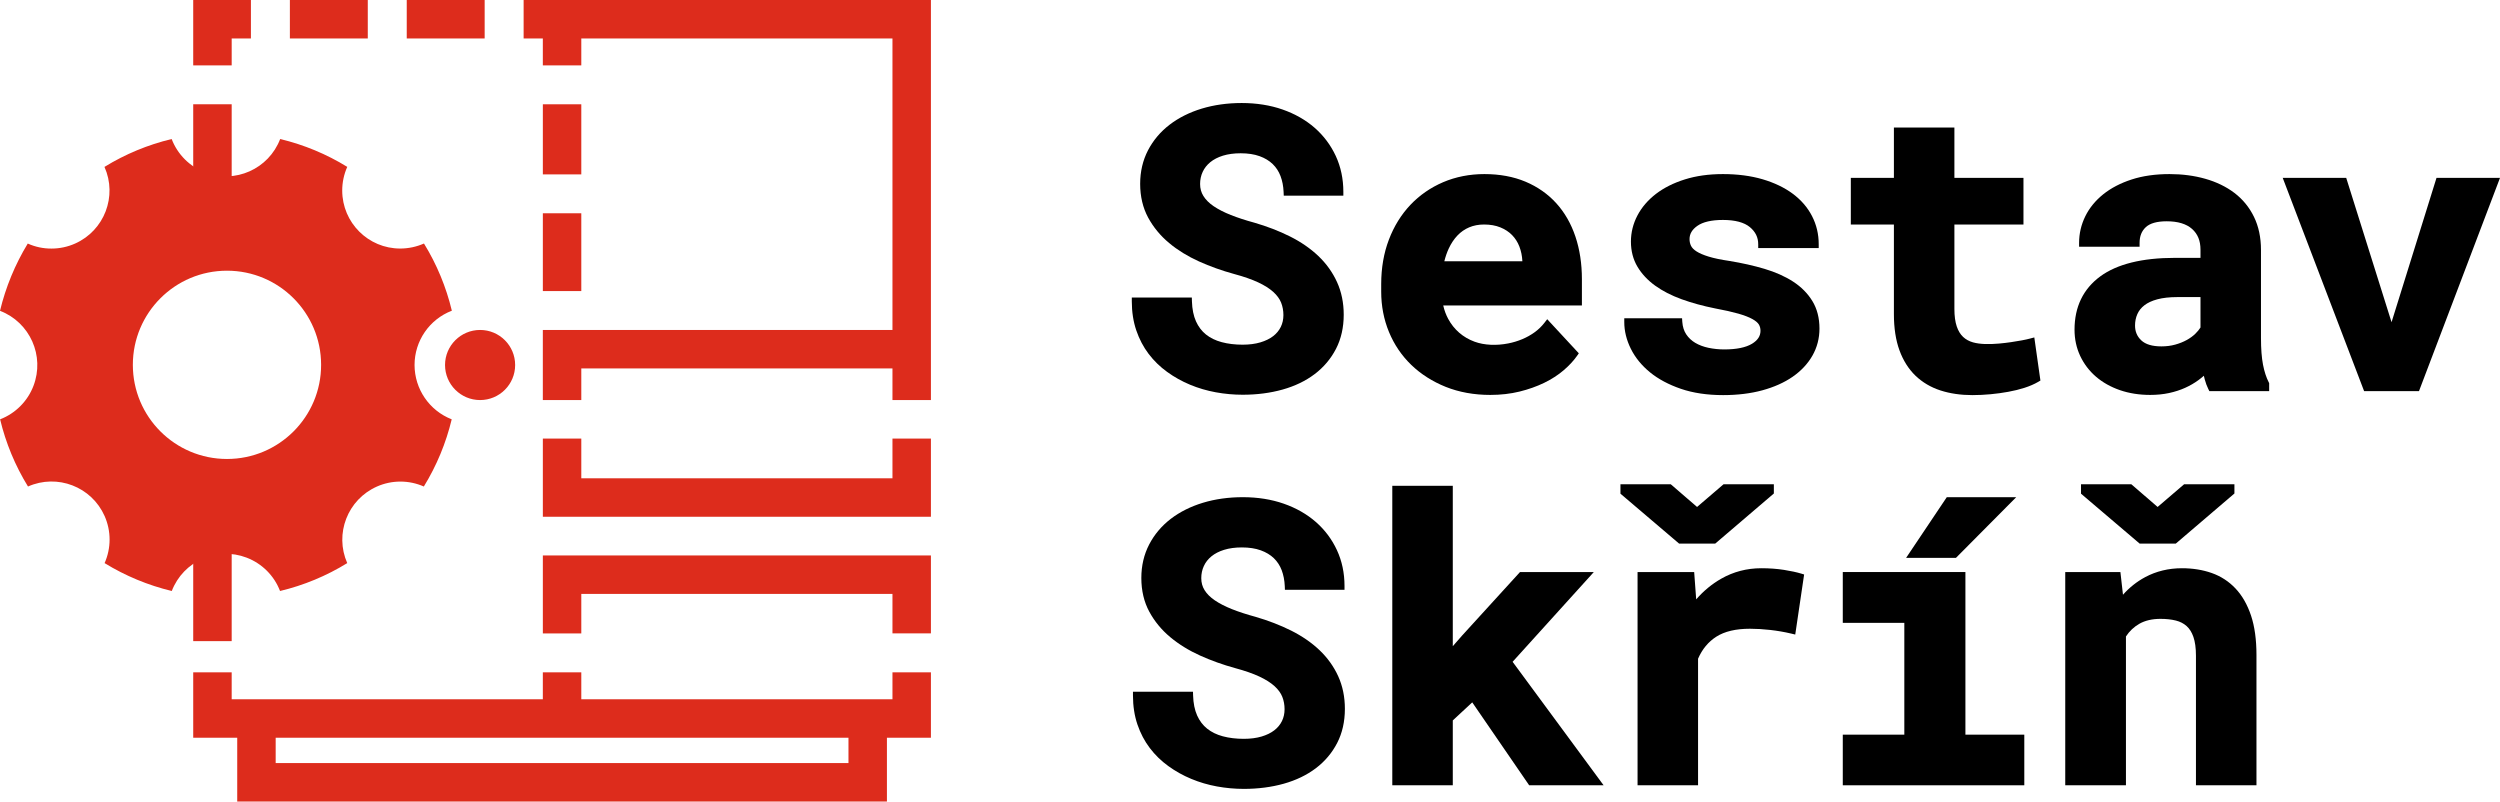
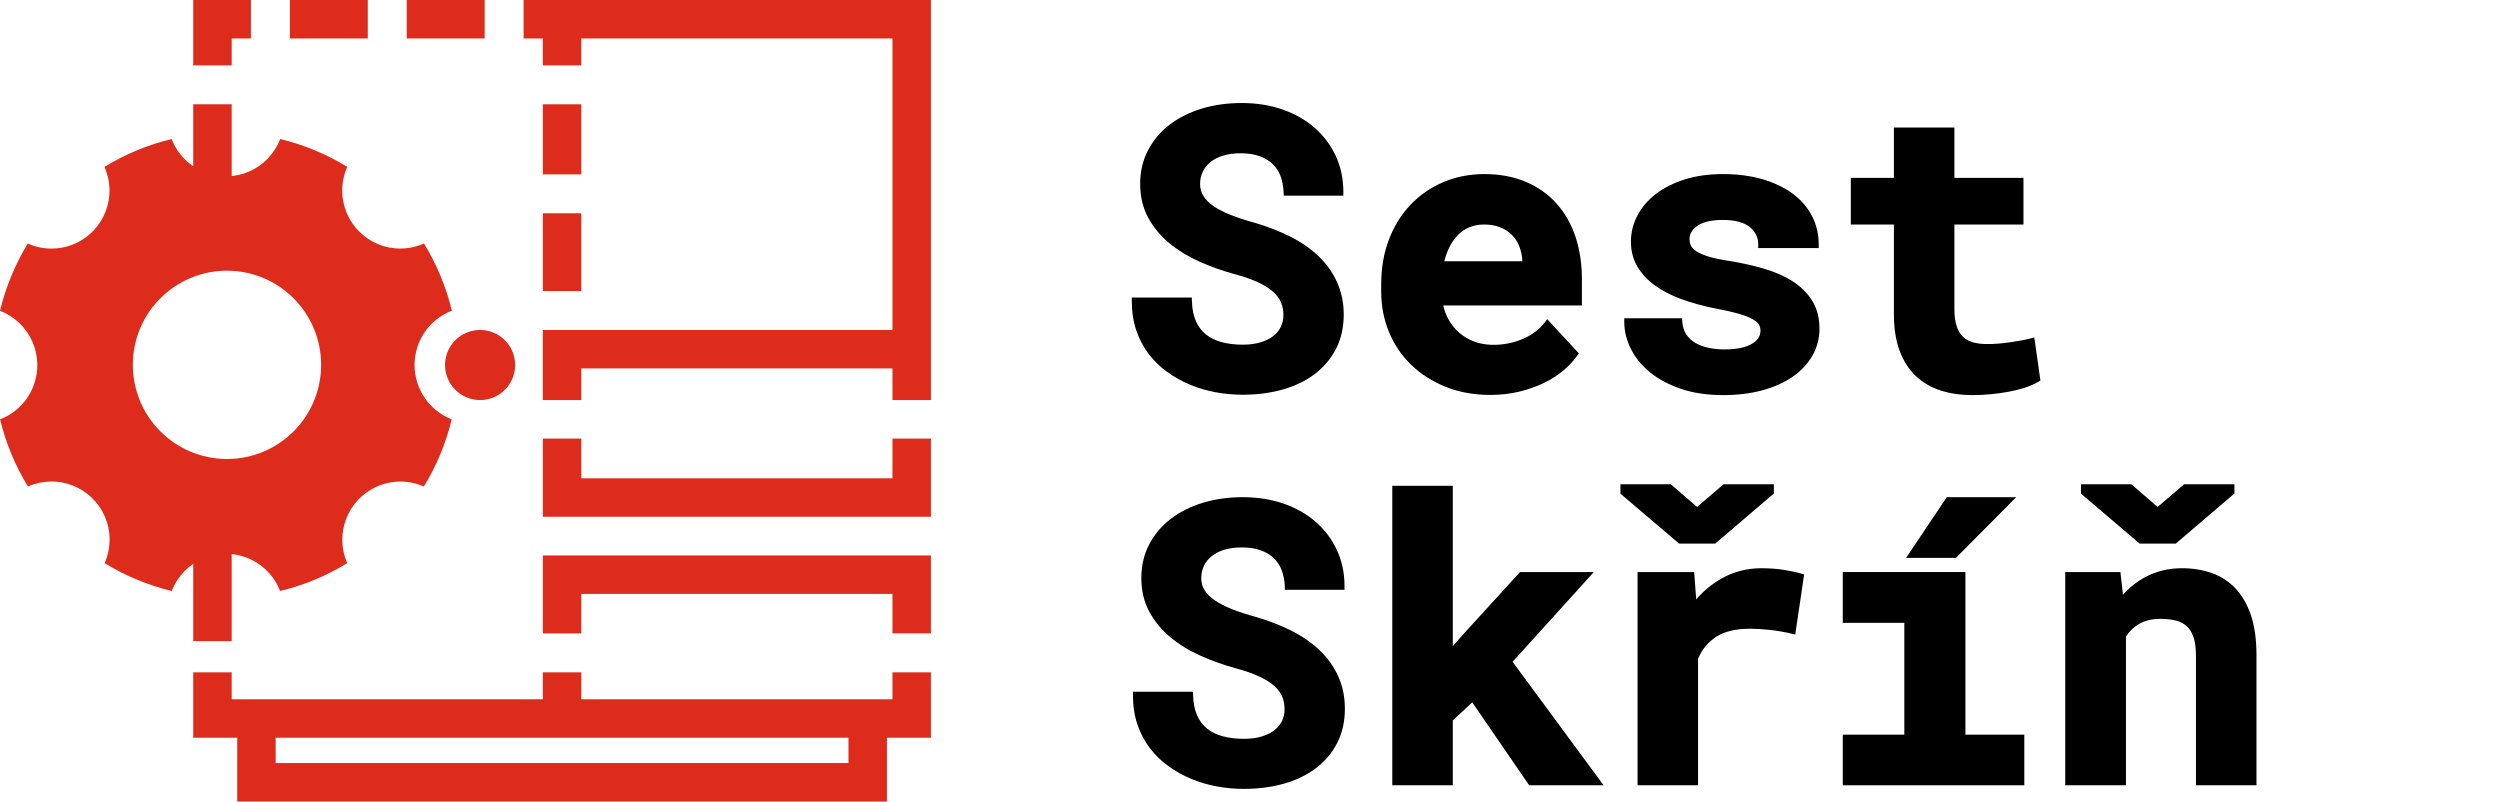
<svg xmlns="http://www.w3.org/2000/svg" width="161.62px" height="51.817px" viewBox="0 0 161.62 51.817">
  <title>Group@2x</title>
  <g id="Page-1" fill="none" fill-rule="evenodd" stroke="none" stroke-width="1">
    <g id="Homepage" transform="translate(-143 -51.5)">
      <g id="Group" transform="translate(143 51.5)">
        <path id="Fill-1" fill="#dd2c1c" d="M57.696,43.465 L57.696,45.205 L57.338,45.205 L56.453,45.205 L53.934,45.205 L48.897,45.205 L46.379,45.205 L41.342,45.205 L38.823,45.205 L37.58,45.205 L37.58,43.465 L35.093,43.465 L35.093,45.205 L33.851,45.205 L31.332,45.205 L26.295,45.205 L23.776,45.205 L18.74,45.205 L16.221,45.205 L15.336,45.205 L14.978,45.205 L14.978,43.465 L12.491,43.465 L12.491,47.691 L15.336,47.691 L15.336,51.817 L57.338,51.817 L57.338,47.691 L60.182,47.691 L60.182,43.465 L57.696,43.465 Z M17.822,47.691 L18.74,47.691 L23.776,47.691 L26.295,47.691 L31.332,47.691 L33.851,47.691 L35.093,47.691 L37.58,47.691 L38.823,47.691 L41.342,47.691 L46.379,47.691 L48.897,47.691 L53.934,47.691 L54.852,47.691 L54.852,49.33 L17.822,49.33 L17.822,47.691 Z" />
        <path id="Fill-2" fill="#dd2c1c" d="M57.696 30.921 37.58 30.921 37.58 28.378 37.58 28.353 35.094 28.353 35.094 28.378 35.094 33.391 35.094 33.407 36.337 33.407 36.337 33.407 57.696 33.407 58.939 33.407 60.182 33.407 60.182 28.353 57.696 28.353z" />
        <path id="Fill-3" fill="#dd2c1c" d="M57.696 35.909 37.58 35.909 36.337 35.909 35.094 35.909 35.094 35.921 35.094 40.946 35.094 40.95 37.58 40.95 37.58 40.946 37.58 38.395 57.696 38.395 57.696 40.946 60.182 40.946 60.182 35.909 58.939 35.909z" />
        <path id="Fill-4" fill="#dd2c1c" d="M14.978 31.445 12.491 32.937 12.491 41.447 14.978 41.447z" />
        <path id="Fill-5" fill="#dd2c1c" d="M14.978 6.742 12.491 6.742 12.491 11.273 14.978 14.506z" />
        <path id="Fill-6" fill="#dd2c1c" d="M12.491 0 12.491 4.227 14.978 4.227 14.978 2.487 16.221 2.487 16.221 0z" />
        <path id="Fill-7" fill="#dd2c1c" d="M26.295 2.487 31.332 2.487 31.332 0 26.295 0z" />
        <path id="Fill-8" fill="#dd2c1c" d="M18.74 2.487 23.776 2.487 23.776 0 18.74 0z" />
        <path id="Fill-9" fill="#dd2c1c" d="M35.094 11.274 37.58 11.274 37.58 6.742 35.094 6.742z" />
        <path id="Fill-10" fill="#dd2c1c" d="M35.094 18.817 37.58 18.817 37.58 13.788 35.094 13.788z" />
        <path id="Fill-11" fill="#dd2c1c" d="M33.851 0 33.851 2.487 35.093 2.487 35.093 4.227 37.58 4.227 37.58 2.487 57.696 2.487 57.696 21.332 56.453 21.332 53.934 21.332 48.897 21.332 46.379 21.332 41.342 21.332 38.823 21.332 37.58 21.332 36.337 21.332 35.093 21.332 35.093 24.564 35.093 25.863 37.58 25.863 37.58 24.564 37.58 23.818 38.823 23.818 41.342 23.818 46.379 23.818 48.897 23.818 53.934 23.818 56.453 23.818 57.696 23.818 57.696 25.863 60.182 25.863 60.182 23.818 60.182 21.332 60.182 0z" />
        <path id="Fill-12" fill="#dd2c1c" d="M14.674,29.672 C11.313,29.672 8.588,26.947 8.588,23.586 C8.588,20.225 11.313,17.5 14.674,17.5 C18.035,17.5 20.759,20.225 20.759,23.586 C20.761,26.946 18.038,29.67 14.678,29.672 L14.674,29.672 Z M26.8,23.594 C26.801,22.038 27.759,20.644 29.211,20.087 C28.844,18.553 28.236,17.087 27.409,15.743 C26.927,15.956 26.406,16.066 25.88,16.068 C23.808,16.071 22.127,14.394 22.124,12.322 C22.123,11.794 22.234,11.271 22.449,10.788 C21.108,9.962 19.644,9.354 18.112,8.988 C17.37,10.925 15.199,11.894 13.262,11.152 C12.266,10.771 11.479,9.984 11.098,8.988 C9.564,9.355 8.098,9.963 6.754,10.79 C7.598,12.682 6.749,14.9 4.858,15.744 C4.375,15.96 3.852,16.071 3.324,16.07 C2.797,16.072 2.275,15.962 1.795,15.745 C0.975,17.093 0.369,18.561 0,20.094 C1.938,20.837 2.906,23.011 2.163,24.948 C1.783,25.941 0.999,26.726 0.007,27.109 C0.374,28.643 0.983,30.109 1.81,31.452 C3.704,30.611 5.921,31.465 6.762,33.359 C7.192,34.328 7.192,35.435 6.762,36.404 C8.106,37.23 9.572,37.838 11.105,38.207 C11.848,36.274 14.017,35.309 15.949,36.052 C16.94,36.433 17.724,37.215 18.104,38.207 C19.638,37.84 21.105,37.231 22.448,36.404 C21.612,34.506 22.473,32.289 24.372,31.452 C25.336,31.027 26.435,31.027 27.4,31.452 C28.226,30.108 28.834,28.642 29.202,27.109 C27.754,26.543 26.801,25.148 26.8,23.594 L26.8,23.594 Z" />
        <path id="Fill-14" fill="#000" d="M74.257,22.878 C74.594,23.322 74.998,23.715 75.458,24.047 C75.914,24.376 76.412,24.654 76.939,24.873 C77.465,25.092 78.023,25.256 78.599,25.361 C79.172,25.466 79.755,25.519 80.332,25.519 C81.259,25.519 82.129,25.406 82.918,25.184 C83.714,24.96 84.411,24.624 84.99,24.185 C85.574,23.743 86.038,23.193 86.369,22.553 C86.701,21.91 86.869,21.167 86.869,20.345 C86.869,19.576 86.723,18.866 86.435,18.234 C86.149,17.606 85.742,17.039 85.226,16.548 C84.715,16.062 84.097,15.637 83.391,15.284 C82.693,14.935 81.919,14.636 81.085,14.394 C80.525,14.242 80.015,14.076 79.57,13.899 C79.135,13.727 78.761,13.535 78.458,13.329 C78.169,13.133 77.947,12.912 77.799,12.673 C77.654,12.441 77.584,12.186 77.584,11.895 C77.584,11.614 77.64,11.349 77.752,11.109 C77.862,10.871 78.027,10.661 78.242,10.485 C78.461,10.306 78.737,10.164 79.061,10.063 C79.392,9.961 79.778,9.909 80.209,9.909 C80.677,9.909 81.089,9.972 81.433,10.097 C81.77,10.219 82.054,10.39 82.278,10.607 C82.5,10.821 82.67,11.082 82.783,11.382 C82.9,11.691 82.967,12.037 82.982,12.409 L82.992,12.648 L86.845,12.648 L86.845,12.399 C86.845,11.564 86.68,10.785 86.355,10.083 C86.03,9.383 85.571,8.771 84.991,8.263 C84.412,7.757 83.713,7.359 82.913,7.079 C82.117,6.801 81.228,6.66 80.271,6.66 C79.35,6.66 78.483,6.782 77.693,7.021 C76.899,7.262 76.199,7.613 75.612,8.063 C75.02,8.517 74.551,9.074 74.216,9.717 C73.88,10.365 73.709,11.093 73.709,11.883 C73.709,12.699 73.883,13.433 74.224,14.065 C74.562,14.688 75.018,15.241 75.58,15.71 C76.134,16.172 76.784,16.572 77.51,16.9 C78.228,17.223 78.99,17.496 79.776,17.711 C80.397,17.878 80.923,18.061 81.339,18.255 C81.743,18.444 82.074,18.654 82.321,18.877 C82.557,19.092 82.726,19.324 82.822,19.565 C82.92,19.813 82.97,20.084 82.97,20.37 C82.97,20.649 82.913,20.907 82.799,21.138 C82.686,21.368 82.52,21.568 82.306,21.732 C82.085,21.901 81.809,22.036 81.483,22.133 C81.152,22.232 80.765,22.283 80.332,22.283 C79.84,22.283 79.385,22.228 78.978,22.119 C78.583,22.014 78.242,21.847 77.964,21.625 C77.689,21.405 77.472,21.118 77.317,20.772 C77.159,20.419 77.071,19.983 77.056,19.478 L77.049,19.237 L73.169,19.237 L73.169,19.485 C73.169,20.165 73.267,20.795 73.459,21.359 C73.651,21.923 73.92,22.434 74.257,22.878" />
        <path id="Fill-16" fill="#000" d="M94.98,14.697 C95.267,14.576 95.59,14.514 95.939,14.514 C96.338,14.514 96.693,14.576 96.994,14.699 C97.292,14.82 97.547,14.987 97.751,15.195 C97.955,15.403 98.114,15.653 98.225,15.939 C98.337,16.232 98.402,16.549 98.417,16.869 L98.417,16.891 L93.373,16.891 C93.447,16.593 93.542,16.316 93.659,16.066 C93.811,15.739 94,15.456 94.222,15.223 C94.438,14.995 94.693,14.818 94.98,14.697 M93.463,25.01 C94.325,25.355 95.294,25.531 96.344,25.531 C97.016,25.531 97.652,25.458 98.234,25.315 C98.813,25.172 99.348,24.982 99.824,24.751 C100.304,24.517 100.727,24.245 101.081,23.942 C101.435,23.64 101.728,23.325 101.952,23.006 L102.067,22.841 L100.024,20.636 L99.844,20.869 C99.664,21.101 99.45,21.308 99.208,21.482 C98.962,21.659 98.694,21.809 98.41,21.927 C98.124,22.047 97.82,22.14 97.506,22.201 C96.756,22.35 95.963,22.324 95.325,22.089 C94.954,21.953 94.62,21.757 94.333,21.508 C94.047,21.259 93.807,20.959 93.622,20.614 C93.479,20.349 93.371,20.058 93.302,19.746 L102.267,19.746 L102.267,18.048 C102.267,17.052 102.127,16.127 101.849,15.298 C101.569,14.463 101.153,13.737 100.612,13.141 C100.07,12.543 99.4,12.074 98.621,11.746 C97.844,11.419 96.95,11.254 95.964,11.254 C95.009,11.254 94.113,11.43 93.299,11.777 C92.485,12.125 91.771,12.62 91.177,13.247 C90.584,13.874 90.116,14.631 89.787,15.498 C89.458,16.361 89.292,17.327 89.292,18.368 L89.292,18.859 C89.292,19.78 89.461,20.657 89.796,21.466 C90.131,22.276 90.615,22.99 91.234,23.588 C91.852,24.185 92.602,24.663 93.463,25.01" />
        <path id="Fill-18" fill="#000" d="M115.915,18.202 C115.398,17.867 114.777,17.591 114.07,17.38 C113.374,17.173 112.612,17.002 111.8,16.869 C111.26,16.79 110.809,16.696 110.461,16.589 C110.124,16.485 109.858,16.371 109.67,16.249 C109.501,16.14 109.384,16.02 109.322,15.894 C109.257,15.76 109.225,15.617 109.225,15.457 C109.225,15.122 109.389,14.843 109.727,14.604 C110.088,14.349 110.645,14.219 111.383,14.219 C112.171,14.219 112.758,14.376 113.128,14.684 C113.489,14.985 113.665,15.347 113.665,15.789 L113.665,16.037 L117.576,16.037 L117.576,15.789 C117.576,15.137 117.431,14.524 117.143,13.968 C116.857,13.412 116.438,12.926 115.898,12.525 C115.365,12.128 114.708,11.814 113.947,11.589 C113.19,11.367 112.327,11.254 111.383,11.254 C110.478,11.254 109.651,11.369 108.926,11.597 C108.198,11.825 107.569,12.14 107.056,12.533 C106.539,12.93 106.135,13.4 105.857,13.929 C105.578,14.462 105.436,15.03 105.436,15.617 C105.436,16.225 105.578,16.771 105.858,17.242 C106.132,17.703 106.516,18.115 107,18.465 C107.476,18.809 108.053,19.105 108.713,19.345 C109.365,19.581 110.094,19.781 110.883,19.939 C111.487,20.051 111.992,20.165 112.384,20.277 C112.764,20.386 113.071,20.505 113.294,20.629 C113.497,20.743 113.636,20.86 113.706,20.977 C113.778,21.095 113.812,21.23 113.812,21.389 C113.812,21.725 113.634,21.997 113.268,22.221 C112.867,22.465 112.262,22.59 111.469,22.59 C111.12,22.59 110.776,22.554 110.446,22.485 C110.126,22.416 109.839,22.309 109.594,22.164 C109.357,22.024 109.161,21.839 109.011,21.614 C108.864,21.393 108.779,21.122 108.757,20.807 L108.742,20.576 L105.006,20.576 L105.006,20.824 C105.006,21.401 105.149,21.981 105.431,22.549 C105.711,23.115 106.128,23.626 106.669,24.069 C107.206,24.507 107.879,24.867 108.668,25.137 C109.456,25.407 110.374,25.543 111.396,25.543 C112.322,25.543 113.175,25.439 113.929,25.234 C114.691,25.026 115.351,24.732 115.891,24.357 C116.439,23.977 116.869,23.518 117.169,22.992 C117.472,22.461 117.625,21.872 117.625,21.242 C117.625,20.56 117.471,19.96 117.165,19.46 C116.864,18.967 116.444,18.544 115.915,18.202" />
        <path id="Fill-20" fill="#000" d="M131.244,21.885 C131.096,21.925 130.915,21.965 130.702,22.005 C130.488,22.045 130.258,22.083 130.012,22.119 C129.769,22.155 129.509,22.186 129.24,22.21 C128.618,22.265 128.016,22.264 127.549,22.132 C127.299,22.062 127.083,21.943 126.909,21.779 C126.735,21.616 126.598,21.39 126.501,21.106 C126.4,20.81 126.348,20.43 126.348,19.977 L126.348,14.514 L130.813,14.514 L130.813,11.499 L126.348,11.499 L126.348,8.245 L122.437,8.245 L122.437,11.499 L119.652,11.499 L119.652,14.514 L122.437,14.514 L122.437,20.308 C122.437,21.209 122.558,21.996 122.796,22.647 C123.037,23.307 123.386,23.859 123.833,24.289 C124.281,24.719 124.825,25.04 125.452,25.243 C126.068,25.442 126.761,25.543 127.512,25.543 C127.897,25.543 128.291,25.524 128.684,25.487 C129.077,25.45 129.463,25.397 129.829,25.33 C130.199,25.263 130.553,25.176 130.88,25.071 C131.215,24.963 131.513,24.834 131.765,24.687 L131.909,24.602 L131.514,21.814 L131.244,21.885 Z" />
-         <path id="Fill-22" fill="#000" d="M138.176,20.305 C138.275,20.083 138.423,19.897 138.63,19.737 C138.839,19.574 139.12,19.444 139.463,19.351 C139.818,19.255 140.254,19.206 140.761,19.206 L142.257,19.206 L142.257,21.173 C142.173,21.306 142.062,21.441 141.926,21.574 C141.771,21.725 141.582,21.863 141.366,21.982 C141.147,22.103 140.896,22.203 140.621,22.279 C140.35,22.355 140.05,22.393 139.73,22.393 C139.143,22.393 138.706,22.263 138.432,22.006 C138.159,21.75 138.026,21.436 138.026,21.045 C138.026,20.778 138.076,20.53 138.176,20.305 M146.299,23.577 C146.212,23.128 146.168,22.549 146.168,21.856 L146.168,16.157 C146.168,15.353 146.015,14.632 145.713,14.015 C145.411,13.397 144.985,12.877 144.449,12.471 C143.919,12.069 143.286,11.762 142.567,11.558 C141.857,11.356 141.08,11.254 140.258,11.254 C139.344,11.254 138.518,11.371 137.804,11.604 C137.087,11.837 136.47,12.159 135.969,12.561 C135.464,12.967 135.073,13.446 134.809,13.984 C134.544,14.524 134.409,15.102 134.409,15.702 L134.409,15.951 L138.32,15.951 L138.32,15.702 C138.32,15.271 138.451,14.939 138.721,14.687 C138.991,14.434 139.446,14.306 140.074,14.306 C140.793,14.306 141.345,14.472 141.714,14.801 C142.079,15.128 142.257,15.563 142.257,16.133 L142.257,16.67 L140.602,16.67 C138.486,16.67 136.864,17.072 135.781,17.866 C134.675,18.678 134.114,19.839 134.114,21.315 C134.114,21.923 134.238,22.494 134.481,23.012 C134.725,23.529 135.068,23.98 135.502,24.353 C135.934,24.724 136.455,25.017 137.051,25.223 C137.644,25.427 138.301,25.531 139.005,25.531 C139.438,25.531 139.848,25.49 140.225,25.409 C140.601,25.327 140.951,25.214 141.263,25.073 C141.577,24.931 141.867,24.763 142.124,24.574 C142.247,24.484 142.364,24.39 142.474,24.293 C142.494,24.376 142.514,24.457 142.535,24.537 C142.597,24.765 142.673,24.971 142.762,25.148 L142.831,25.285 L146.697,25.285 L146.697,24.768 L146.669,24.714 C146.509,24.401 146.384,24.019 146.299,23.577" />
-         <path id="Fill-24" fill="#000" d="M157.515 11.499 154.609 20.83 151.678 11.499 147.573 11.499 152.835 25.285 156.383 25.285 161.62 11.499z" />
        <path id="Fill-26" fill="#000" d="M85.301,42.029 C84.79,41.543 84.172,41.118 83.467,40.765 C82.77,40.417 81.996,40.118 81.161,39.875 C80.599,39.723 80.089,39.557 79.646,39.381 C79.211,39.208 78.836,39.016 78.533,38.81 C78.244,38.614 78.022,38.393 77.874,38.154 C77.73,37.922 77.66,37.668 77.66,37.377 C77.66,37.095 77.716,36.831 77.827,36.591 C77.937,36.352 78.102,36.142 78.317,35.966 C78.537,35.787 78.812,35.645 79.136,35.545 C79.467,35.442 79.854,35.39 80.285,35.39 C80.753,35.39 81.164,35.453 81.508,35.578 C81.845,35.7 82.13,35.872 82.353,36.087 C82.575,36.302 82.745,36.563 82.859,36.863 C82.975,37.172 83.042,37.518 83.058,37.89 L83.067,38.129 L86.92,38.129 L86.92,37.88 C86.92,37.045 86.755,36.266 86.43,35.565 C86.105,34.864 85.647,34.252 85.066,33.744 C84.488,33.239 83.789,32.84 82.989,32.561 C82.193,32.283 81.304,32.142 80.346,32.142 C79.425,32.142 78.558,32.263 77.769,32.502 C76.974,32.743 76.274,33.094 75.687,33.544 C75.096,33.998 74.626,34.555 74.292,35.199 C73.955,35.846 73.785,36.574 73.785,37.364 C73.785,38.18 73.958,38.915 74.3,39.546 C74.637,40.169 75.093,40.722 75.655,41.191 C76.21,41.653 76.859,42.054 77.585,42.381 C78.302,42.704 79.064,42.977 79.852,43.193 C80.473,43.36 80.999,43.543 81.414,43.737 C81.819,43.926 82.15,44.135 82.396,44.358 C82.633,44.574 82.801,44.805 82.897,45.046 C82.995,45.294 83.045,45.565 83.045,45.851 C83.045,46.13 82.988,46.389 82.874,46.619 C82.761,46.849 82.595,47.049 82.381,47.213 C82.161,47.383 81.884,47.518 81.558,47.615 C81.227,47.713 80.84,47.764 80.408,47.764 C79.915,47.764 79.459,47.709 79.053,47.6 C78.659,47.495 78.317,47.329 78.039,47.106 C77.765,46.887 77.547,46.6 77.392,46.253 C77.234,45.9 77.146,45.464 77.131,44.959 L77.124,44.718 L73.244,44.718 L73.244,44.967 C73.244,45.646 73.342,46.276 73.534,46.84 C73.727,47.405 73.995,47.916 74.333,48.359 C74.669,48.803 75.073,49.196 75.534,49.528 C75.99,49.858 76.488,50.136 77.015,50.354 C77.539,50.573 78.098,50.737 78.674,50.842 C79.247,50.947 79.831,51 80.408,51 C81.334,51 82.204,50.887 82.993,50.665 C83.789,50.441 84.486,50.104 85.065,49.666 C85.649,49.224 86.113,48.675 86.444,48.034 C86.776,47.392 86.944,46.649 86.944,45.826 C86.944,45.057 86.799,44.347 86.511,43.715 C86.225,43.088 85.818,42.52 85.301,42.029" />
        <path id="Fill-28" fill="#000" d="M103.038 36.981 98.266 36.981 94.516 41.094 93.92 41.775 93.92 31.405 90.009 31.405 90.009 50.767 93.92 50.767 93.92 46.574 95.177 45.406 98.858 50.767 103.67 50.767 97.787 42.784z" />
        <path id="Fill-30" fill="#000" d="M115.333,36.842 C114.883,36.771 114.388,36.735 113.863,36.735 C112.931,36.735 112.059,36.963 111.271,37.413 C110.669,37.756 110.128,38.203 109.655,38.748 L109.525,36.981 L105.865,36.981 L105.865,50.767 L109.776,50.767 L109.776,42.585 C110.042,41.97 110.439,41.491 110.957,41.16 C111.491,40.819 112.22,40.647 113.126,40.647 C113.54,40.647 113.983,40.673 114.443,40.725 C114.901,40.777 115.356,40.855 115.796,40.959 L116.059,41.022 L116.633,37.139 L116.428,37.077 C116.149,36.993 115.78,36.914 115.333,36.842" />
        <path id="Fill-32" fill="#000" d="M110.884 35.144 114.676 31.903 114.676 31.306 111.425 31.306 109.712 32.774 108.011 31.306 104.759 31.306 104.759 31.916 108.552 35.144z" />
        <path id="Fill-34" fill="#000" d="M125.856 32.142 123.226 36.065 126.448 36.065 130.344 32.142z" />
        <path id="Fill-36" fill="#000" d="M127.06 36.981 119.132 36.981 119.132 40.266 123.111 40.266 123.111 47.494 119.132 47.494 119.132 50.767 130.867 50.767 130.867 47.494 127.06 47.494z" />
        <path id="Fill-38" fill="#000" d="M140.659 35.144 144.451 31.903 144.451 31.306 141.199 31.306 139.486 32.774 137.785 31.306 134.533 31.306 134.533 31.916 138.326 35.144z" />
        <path id="Fill-40" fill="#000" d="M144.524,38.047 C144.094,37.59 143.575,37.253 142.983,37.044 C142.402,36.839 141.754,36.735 141.058,36.735 C140.194,36.735 139.394,36.929 138.681,37.311 C138.143,37.599 137.663,37.98 137.246,38.449 L137.08,36.981 L133.514,36.981 L133.514,50.767 L137.438,50.767 L137.438,41.146 C137.664,40.801 137.956,40.526 138.307,40.325 C138.676,40.115 139.135,40.008 139.67,40.008 C140.041,40.008 140.376,40.045 140.666,40.117 C140.937,40.185 141.17,40.305 141.359,40.473 C141.547,40.64 141.695,40.876 141.799,41.174 C141.908,41.486 141.964,41.894 141.964,42.387 L141.964,50.767 L145.876,50.767 L145.876,42.339 C145.876,41.35 145.758,40.495 145.525,39.797 C145.289,39.09 144.953,38.502 144.524,38.047" />
        <path id="Fill-42" fill="#dd2c1c" d="M28.771,23.597 C28.771,24.849 29.786,25.863 31.037,25.863 C32.289,25.863 33.303,24.849 33.303,23.597 C33.303,22.346 32.289,21.331 31.037,21.331 C29.786,21.331 28.771,22.346 28.771,23.597" />
      </g>
    </g>
  </g>
</svg>